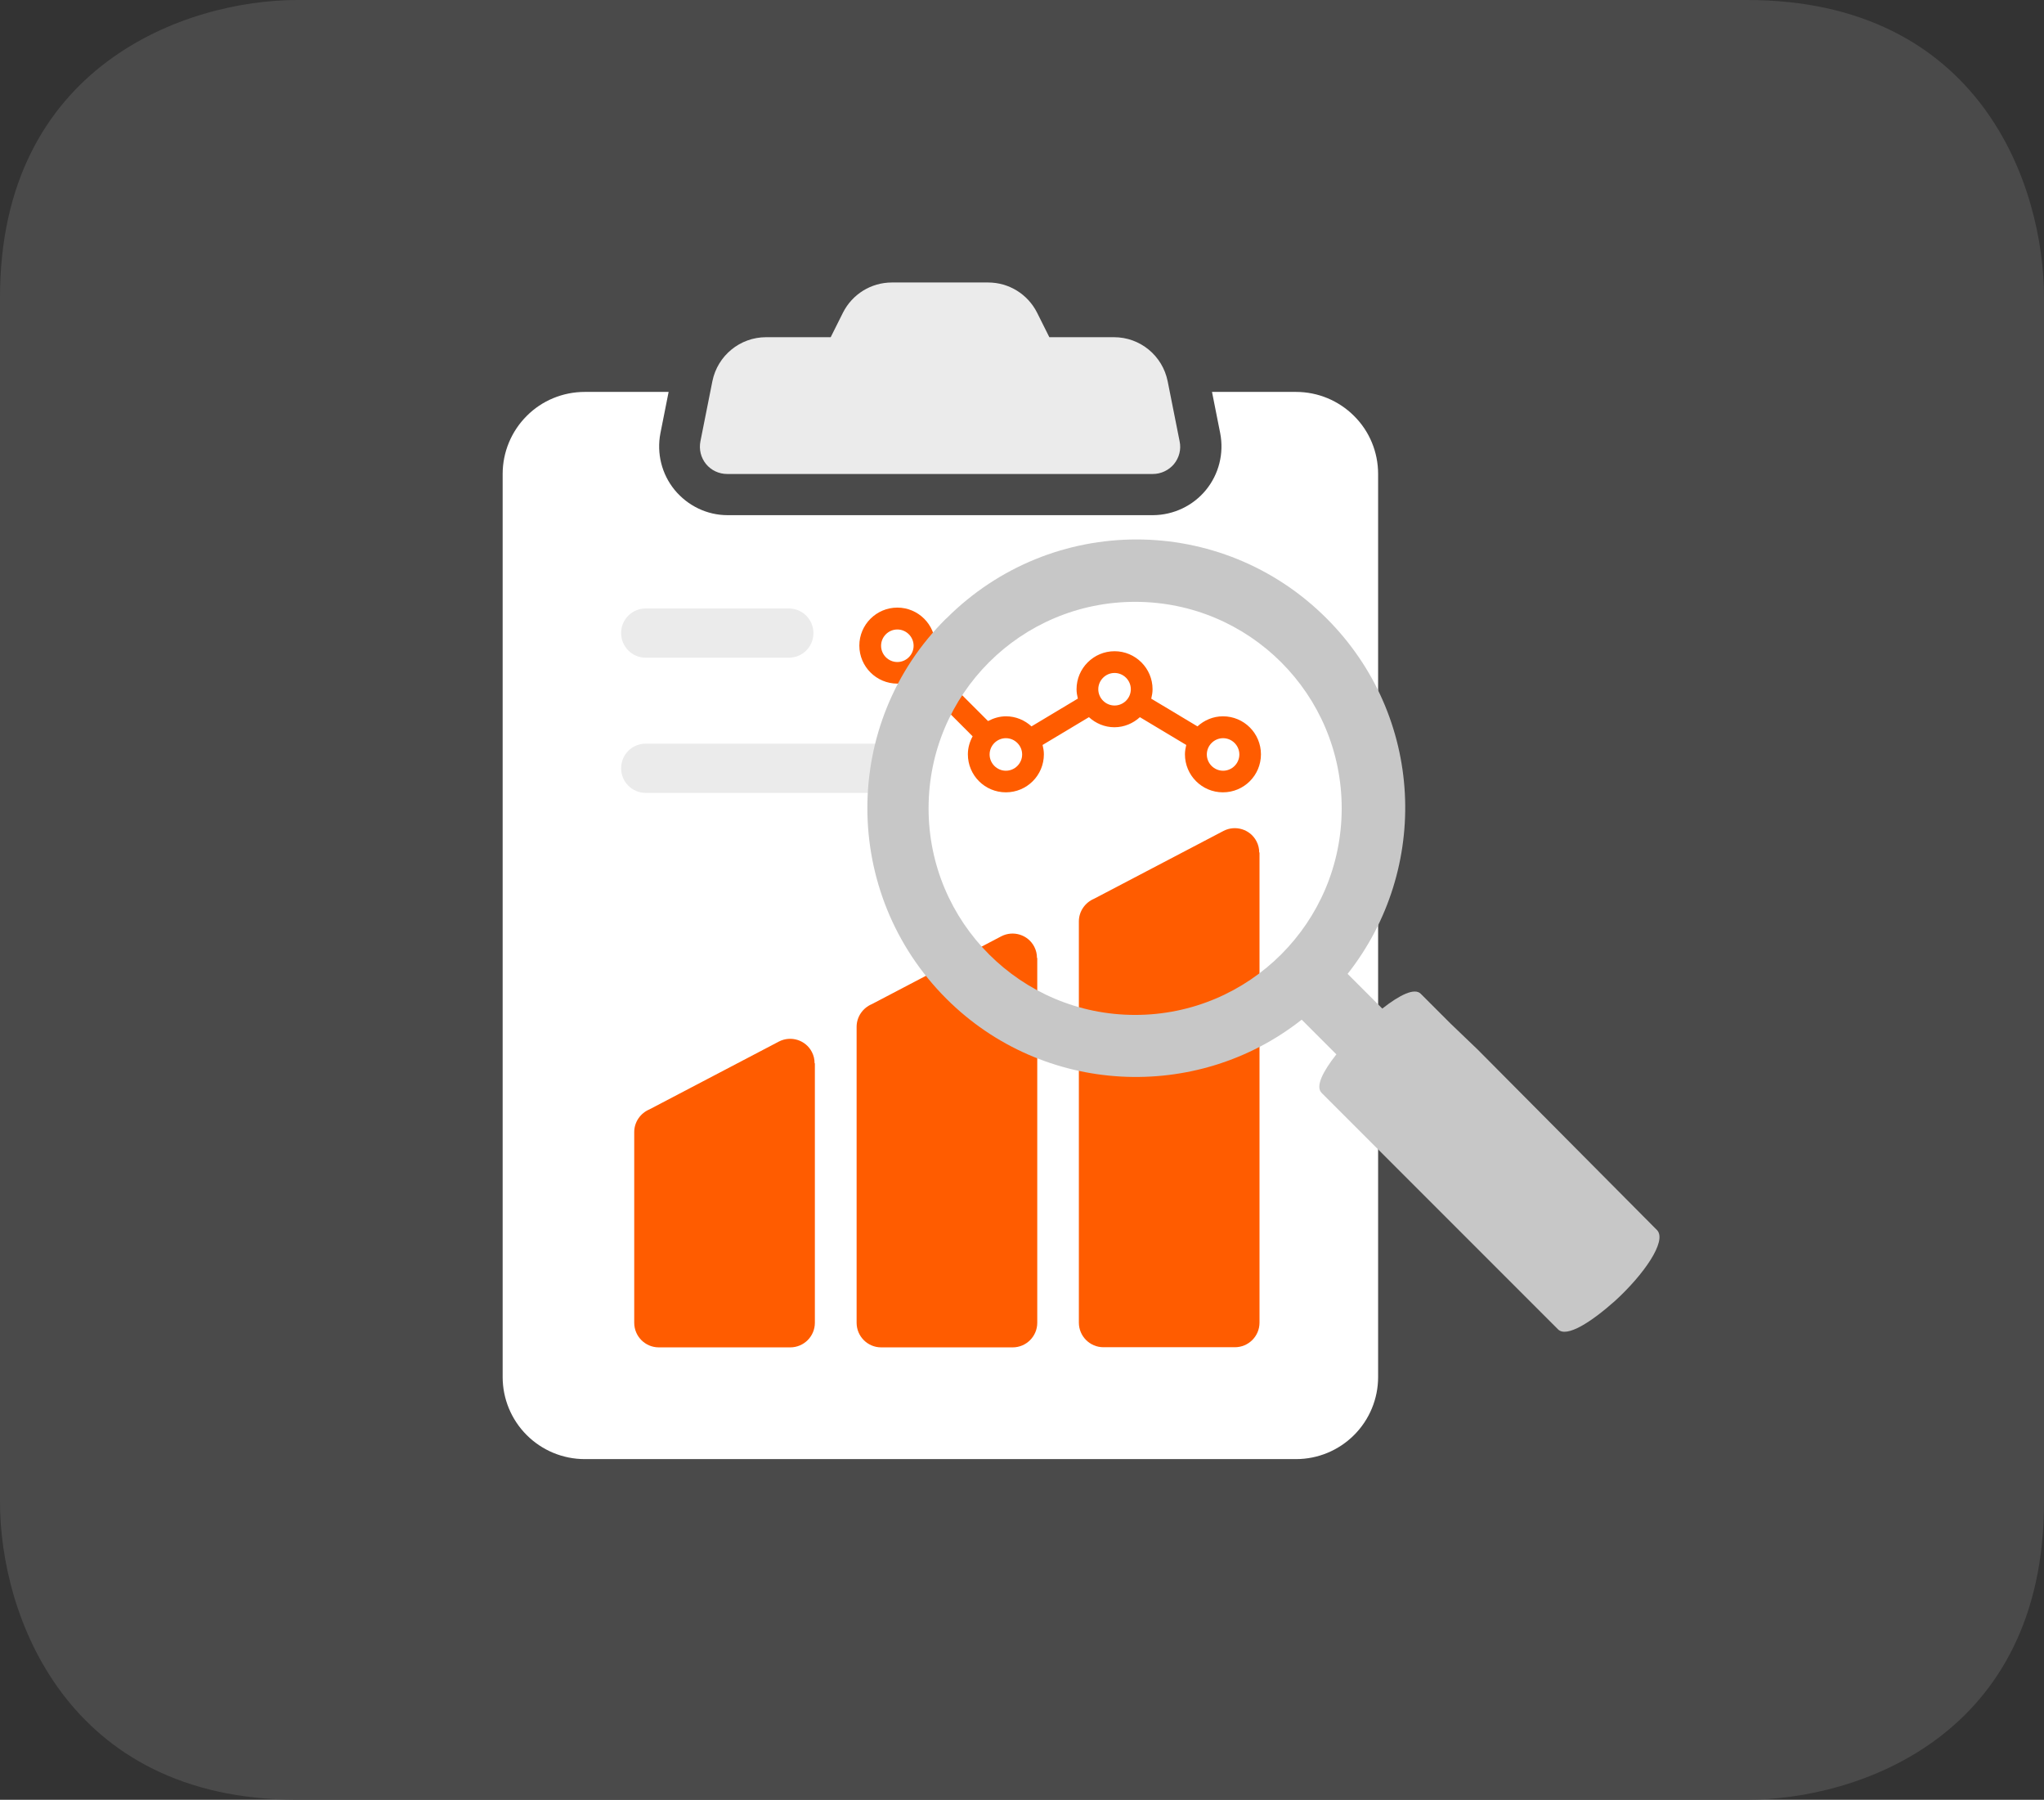
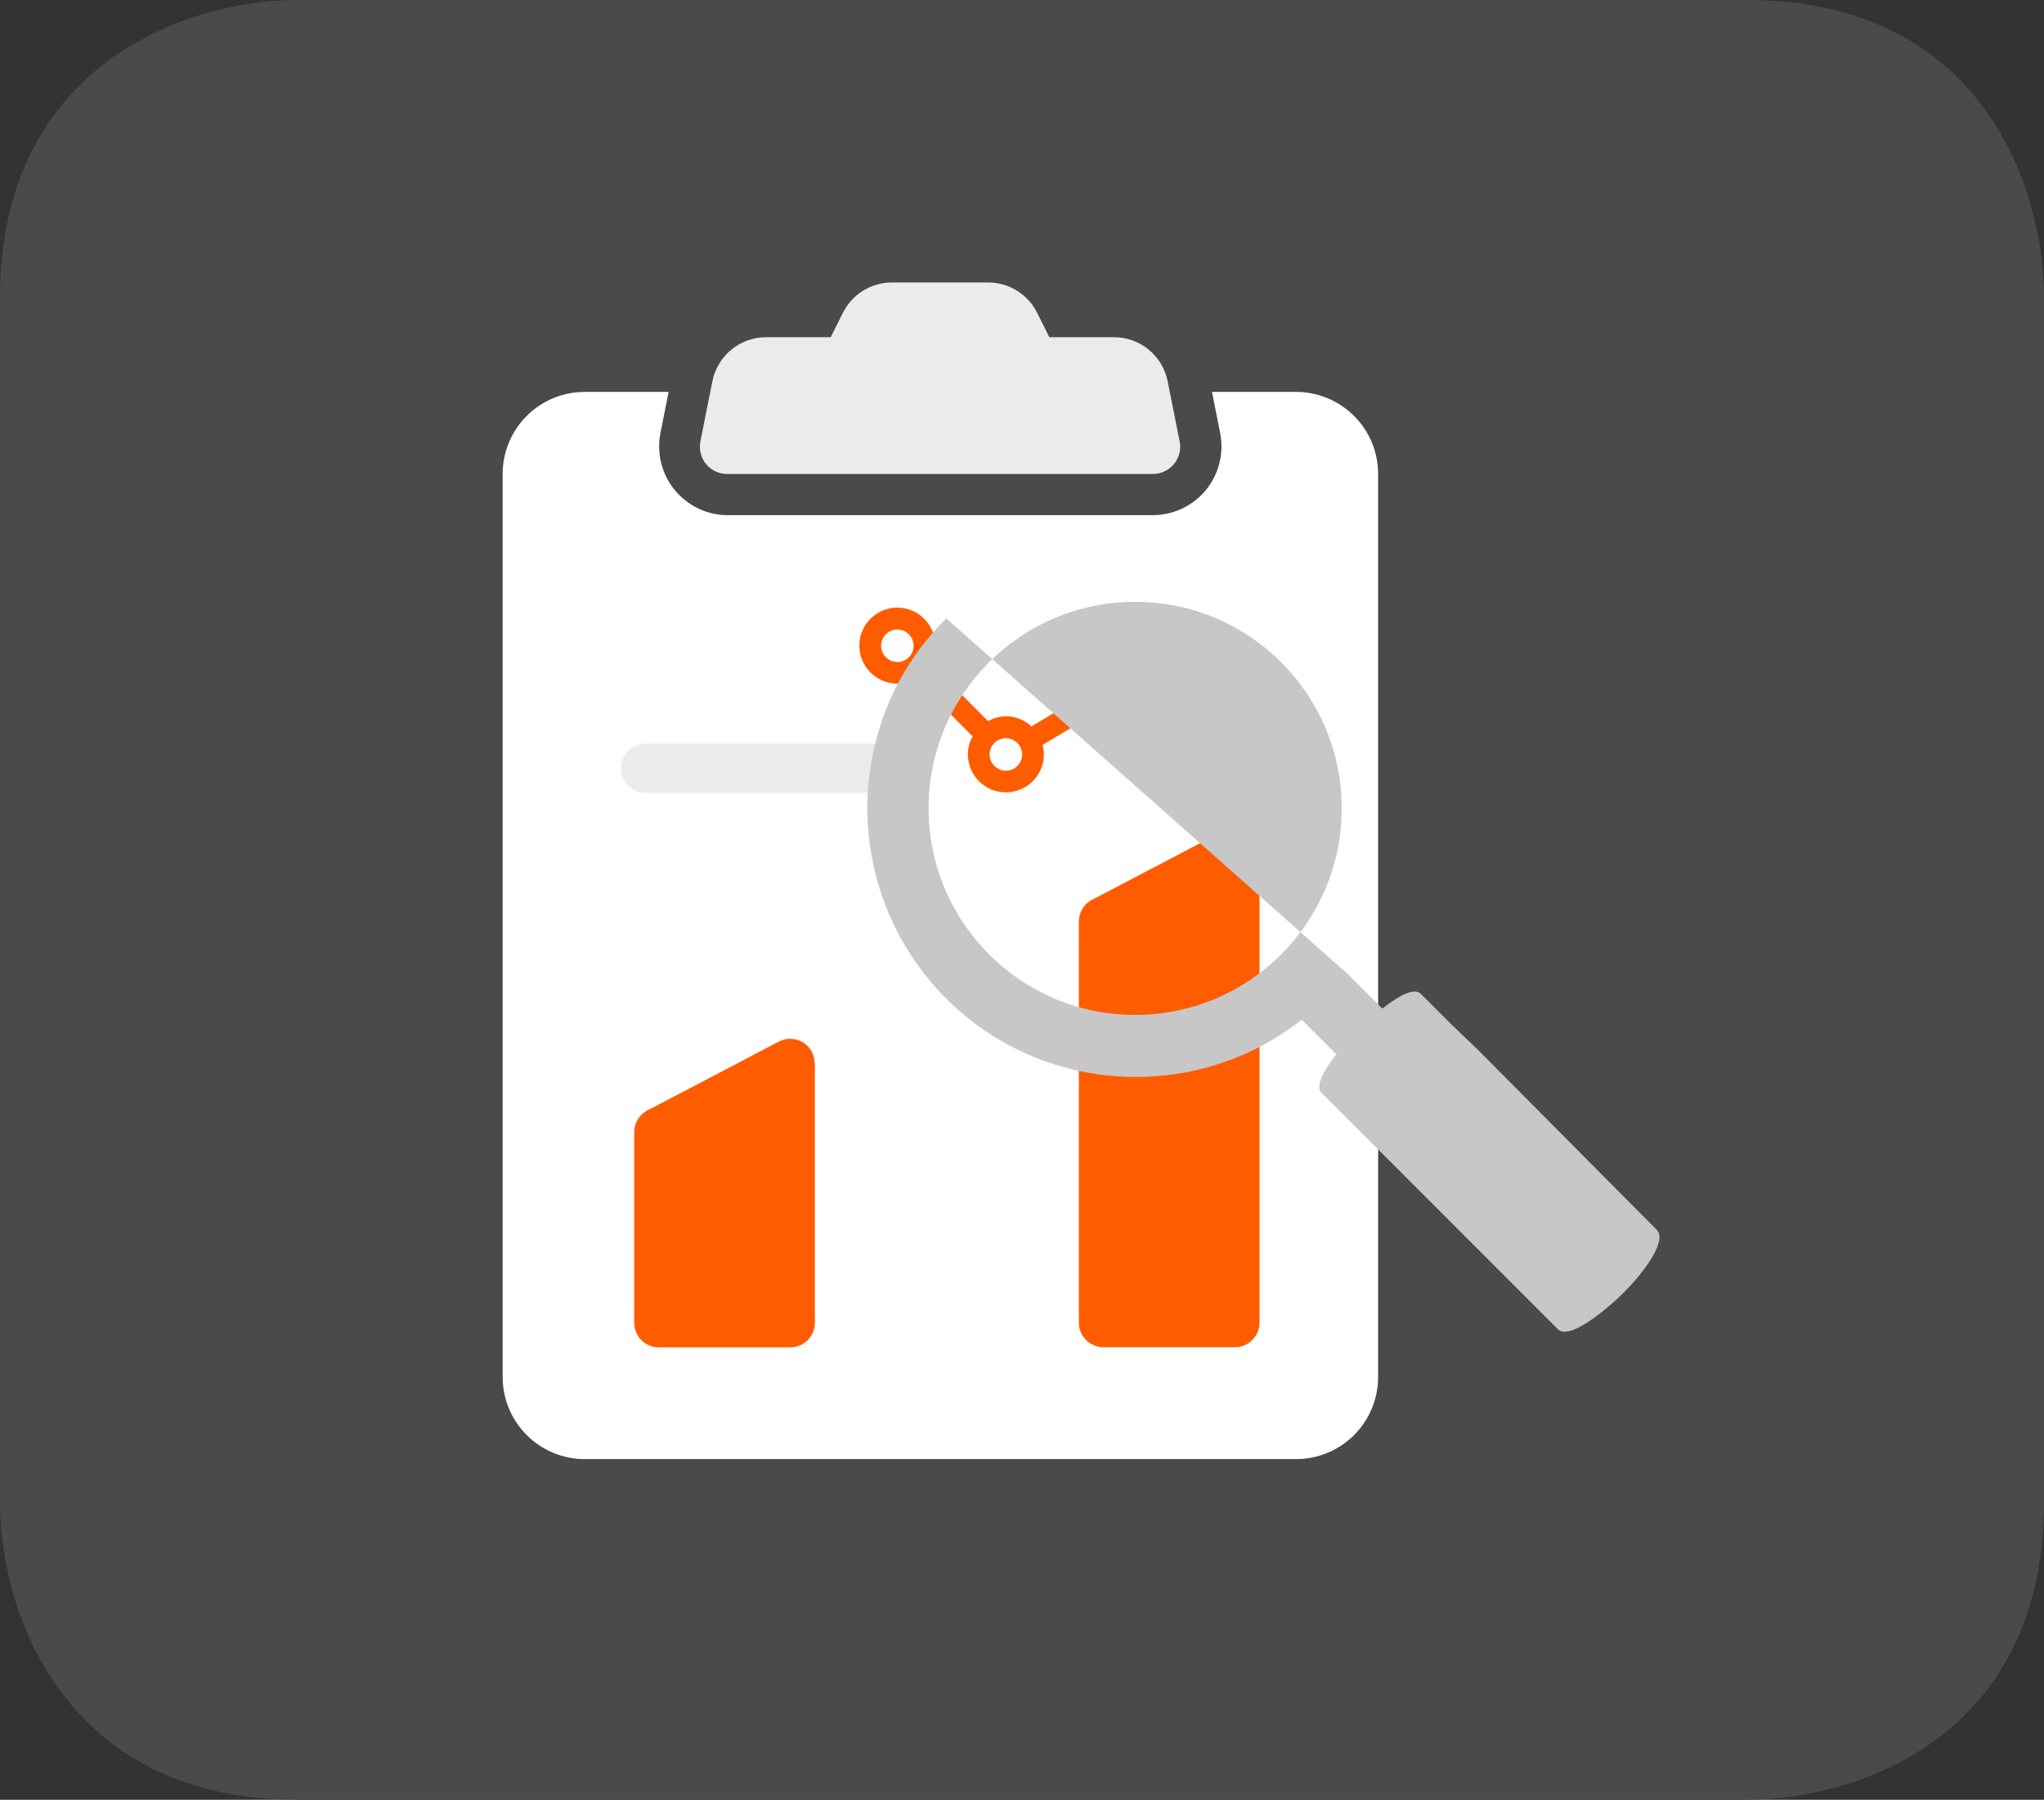
<svg xmlns="http://www.w3.org/2000/svg" id="Layer_1" version="1.1" viewBox="0 0 142 125">
  <rect x="0" y="0" width="142" height="125" fill="#333333" stroke="none" />
  <defs>
    <style>
      .st0 {
        fill: #ebebeb;
      }

      .st1 {
        fill: #c7c7c7;
      }

      .st2 {
        fill: #ff5c00;
      }

      .st3 {
        fill: #fff;
      }

      .st4 {
        fill: #4a4a4a;
      }
    </style>
  </defs>
  <path class="st4" d="M121.35,0H20.66C12.91,0,0,4.56,0,20.66v83.68c0,7.75,4.56,20.66,20.66,20.66h100.69c7.75,0,20.65-4.41,20.65-20.66V20.66c0-7.75-4.4-20.66-20.65-20.66" />
  <g>
    <path class="st3" d="M90.03,27.22h-5.83l.57,2.87c.27,1.4-.09,2.84-.99,3.94-.9,1.1-2.25,1.74-3.67,1.75h-29.57c-1.42,0-2.76-.65-3.67-1.75-.9-1.1-1.26-2.54-.99-3.94l.57-2.87h-5.83c-1.51,0-2.97.6-4.03,1.67-1.07,1.07-1.67,2.52-1.67,4.03v62.72c0,1.51.6,2.96,1.67,4.03,1.07,1.07,2.52,1.67,4.03,1.67h49.42c1.51,0,2.96-.6,4.03-1.67,1.07-1.07,1.67-2.52,1.67-4.03v-62.72c0-1.52-.6-2.97-1.67-4.03-1.07-1.07-2.52-1.67-4.03-1.67" />
    <path class="st0" d="M61.67,19.62h.29c-1.44,0-2.75.81-3.4,2.1l-.85,1.7h-4.49c-1.81,0-3.37,1.28-3.73,3.06l-.83,4.17c-.11.56.03,1.14.39,1.58.36.44.9.69,1.47.69h29.57c.57,0,1.11-.26,1.47-.69.36-.44.51-1.02.39-1.58l-.83-4.17c-.36-1.78-1.91-3.06-3.73-3.06h-4.49l-.85-1.7h0c-.65-1.29-1.96-2.1-3.4-2.1h-7Z" />
-     <path class="st2" d="M72.04,66.53h0c0-.27-.06-.53-.19-.78-.43-.83-1.46-1.15-2.29-.72l-8.99,4.71c-.62.26-1.06.87-1.06,1.58v20.55c0,.94.76,1.71,1.71,1.71h9.13c.94,0,1.71-.76,1.71-1.71v-25.33h0Z" />
    <path class="st2" d="M56.59,73.84h0c0-.27-.06-.53-.19-.78-.43-.83-1.46-1.15-2.29-.72l-8.99,4.71c-.62.26-1.06.87-1.06,1.58v13.24c0,.94.76,1.71,1.71,1.71h9.13c.94,0,1.71-.76,1.71-1.71v-18.01h0Z" />
    <path class="st2" d="M87.48,59.21h0c0-.27-.06-.53-.19-.78-.43-.83-1.46-1.15-2.29-.72l-8.99,4.71c-.62.26-1.06.87-1.06,1.58v27.86c0,.94.76,1.71,1.71,1.71h9.13c.94,0,1.71-.76,1.71-1.71v-32.65h0Z" />
-     <path class="st0" d="M44.86,45.68c-.94,0-1.71-.76-1.71-1.71s.76-1.71,1.71-1.71h9.94c.94,0,1.71.76,1.71,1.71s-.76,1.71-1.71,1.71h-9.94Z" />
    <path class="st0" d="M44.86,55.07c-.94,0-1.71-.76-1.71-1.71s.76-1.71,1.71-1.71h15.73c.94,0,1.71.76,1.71,1.71s-.76,1.71-1.71,1.71h-15.73Z" />
    <path class="st2" d="M78.56,47.87c0,.62-.51,1.13-1.13,1.13s-1.13-.51-1.13-1.13.51-1.13,1.13-1.13,1.13.51,1.13,1.13M71.01,52.4c0,.62-.51,1.13-1.13,1.13s-1.13-.51-1.13-1.13.51-1.13,1.13-1.13,1.13.51,1.13,1.13M63.47,44.85c0,.62-.51,1.13-1.13,1.13s-1.13-.51-1.13-1.13.51-1.13,1.13-1.13,1.13.51,1.13,1.13M83.84,52.4c0-.62.51-1.13,1.13-1.13s1.13.51,1.13,1.13-.51,1.13-1.13,1.13-1.13-.51-1.13-1.13M79.98,48.52c.05-.21.09-.42.09-.65,0-1.46-1.19-2.64-2.64-2.64s-2.64,1.18-2.64,2.64c0,.23.04.44.09.65l-3.22,1.93c-.47-.43-1.09-.7-1.77-.7-.45,0-.87.13-1.25.33l-3.99-3.99c.2-.37.33-.79.33-1.25,0-1.46-1.19-2.64-2.64-2.64s-2.64,1.18-2.64,2.64,1.19,2.64,2.64,2.64c.45,0,.87-.13,1.25-.33l3.98,3.99c-.2.37-.33.79-.33,1.25,0,1.46,1.18,2.64,2.64,2.64s2.64-1.18,2.64-2.64c0-.23-.04-.44-.09-.65l3.22-1.93c.47.43,1.09.7,1.77.7s1.3-.27,1.77-.7l3.22,1.93c-.05.21-.09.43-.09.65,0,1.46,1.18,2.64,2.64,2.64s2.64-1.18,2.64-2.64-1.18-2.64-2.64-2.64c-.68,0-1.3.27-1.77.7l-3.22-1.93h0Z" />
-     <path class="st1" d="M65.74,42.95c-7.31,7.23-7.31,19.1,0,26.41,6.71,6.71,17.38,7.23,24.69,1.46l2.41,2.41c-.95,1.2-1.46,2.23-1.03,2.67l2.06,2.06,1.89,1.89,12.48,12.48c.6.6,2.32-.52,3.96-1.98,1.98-1.81,3.61-4.13,2.93-4.9l-12.48-12.56-1.89-1.81-2.06-2.06c-.43-.43-1.46.08-2.67,1.03l-2.41-2.41c5.76-7.31,5.33-17.9-1.46-24.69-7.31-7.31-19.1-7.31-26.41,0M78.86,70.49c-7.92,0-14.35-6.42-14.35-14.35s6.42-14.34,14.35-14.34,14.35,6.42,14.35,14.34-6.42,14.35-14.35,14.35" />
+     <path class="st1" d="M65.74,42.95c-7.31,7.23-7.31,19.1,0,26.41,6.71,6.71,17.38,7.23,24.69,1.46l2.41,2.41c-.95,1.2-1.46,2.23-1.03,2.67l2.06,2.06,1.89,1.89,12.48,12.48c.6.6,2.32-.52,3.96-1.98,1.98-1.81,3.61-4.13,2.93-4.9l-12.48-12.56-1.89-1.81-2.06-2.06c-.43-.43-1.46.08-2.67,1.03l-2.41-2.41M78.86,70.49c-7.92,0-14.35-6.42-14.35-14.35s6.42-14.34,14.35-14.34,14.35,6.42,14.35,14.34-6.42,14.35-14.35,14.35" />
  </g>
</svg>